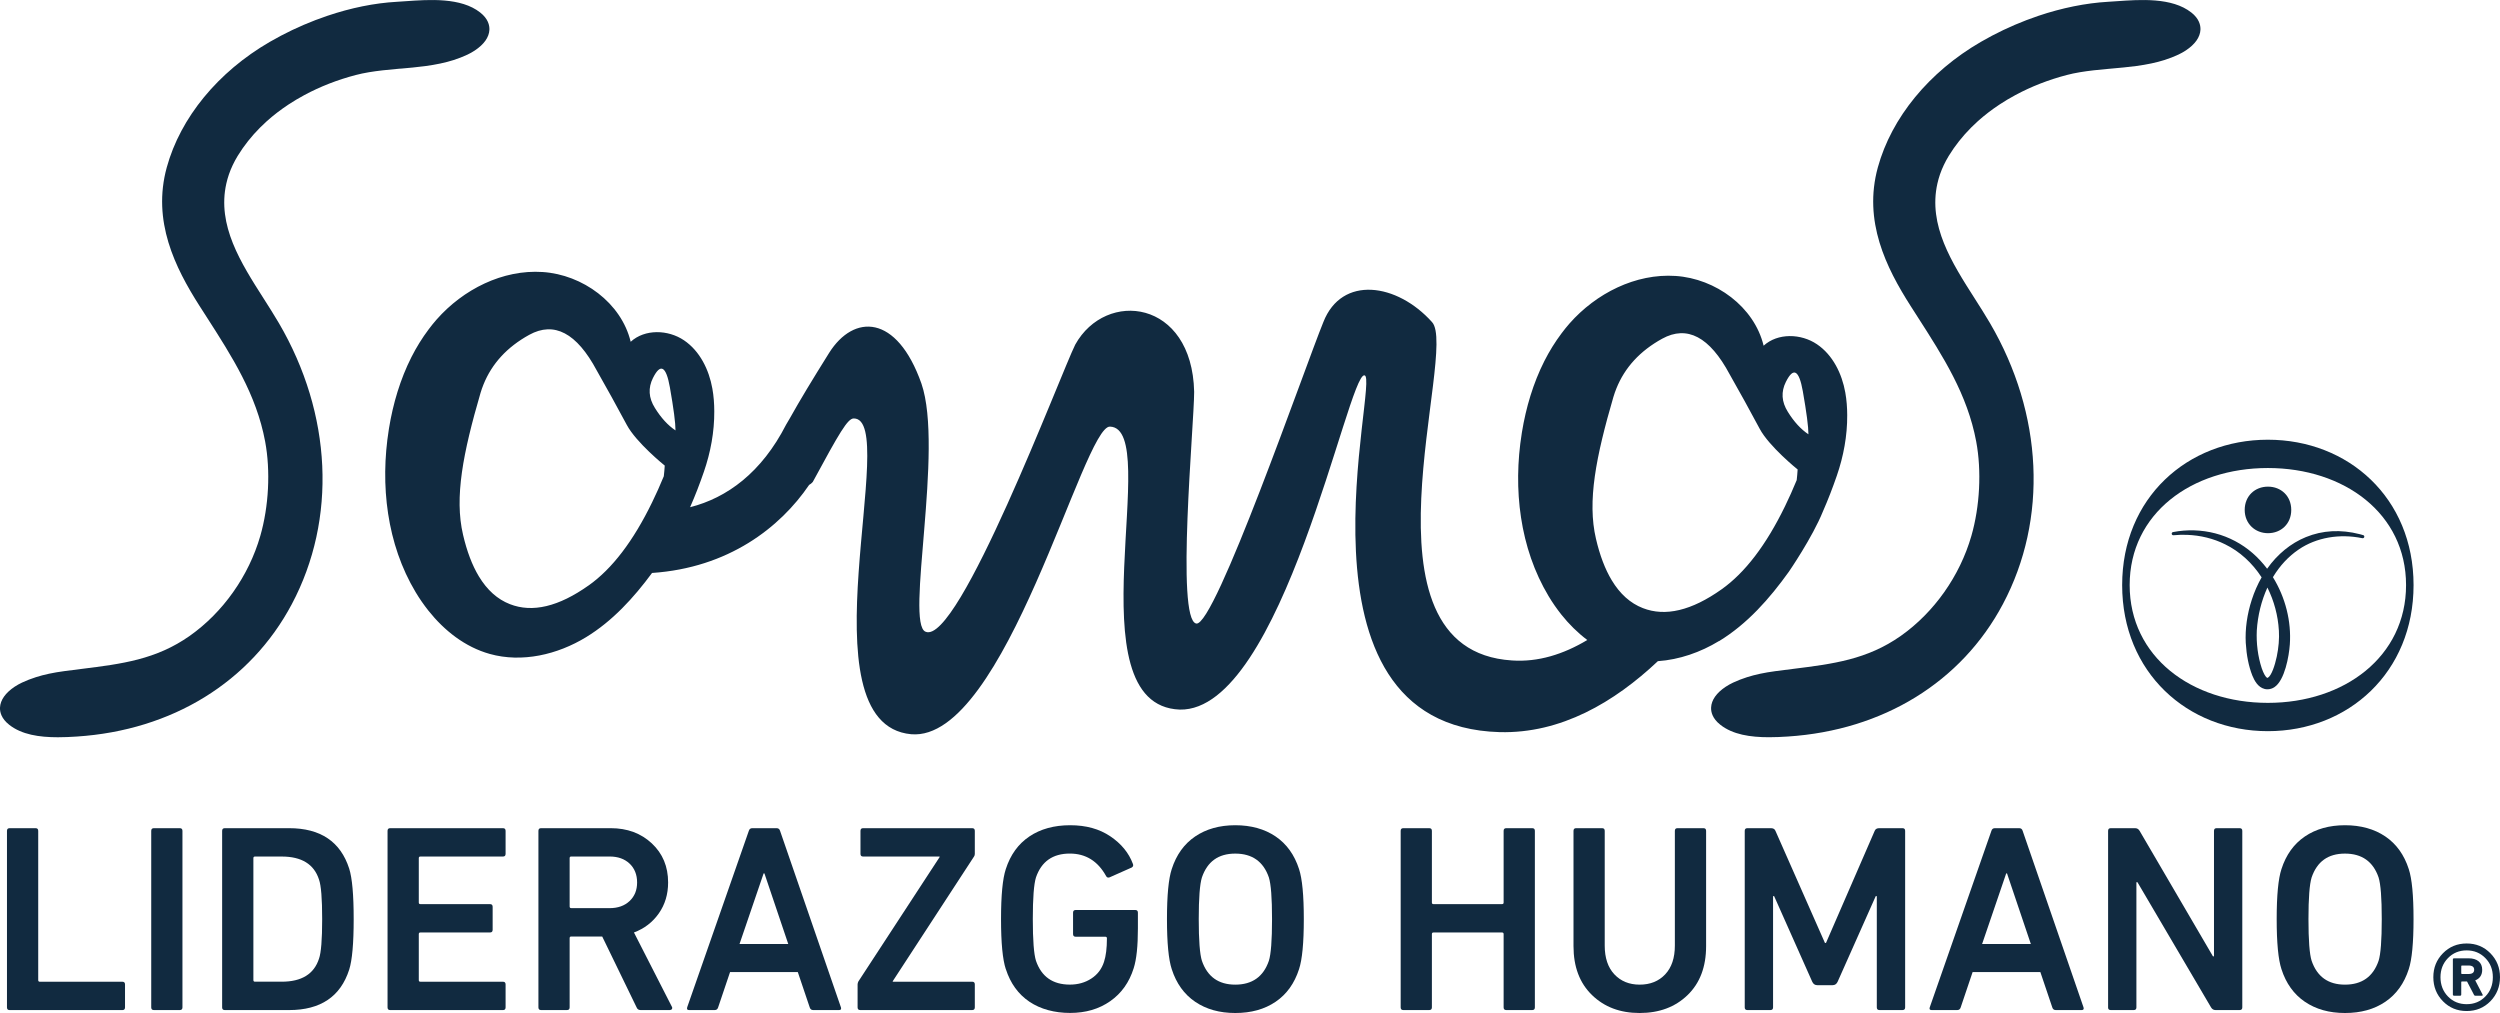
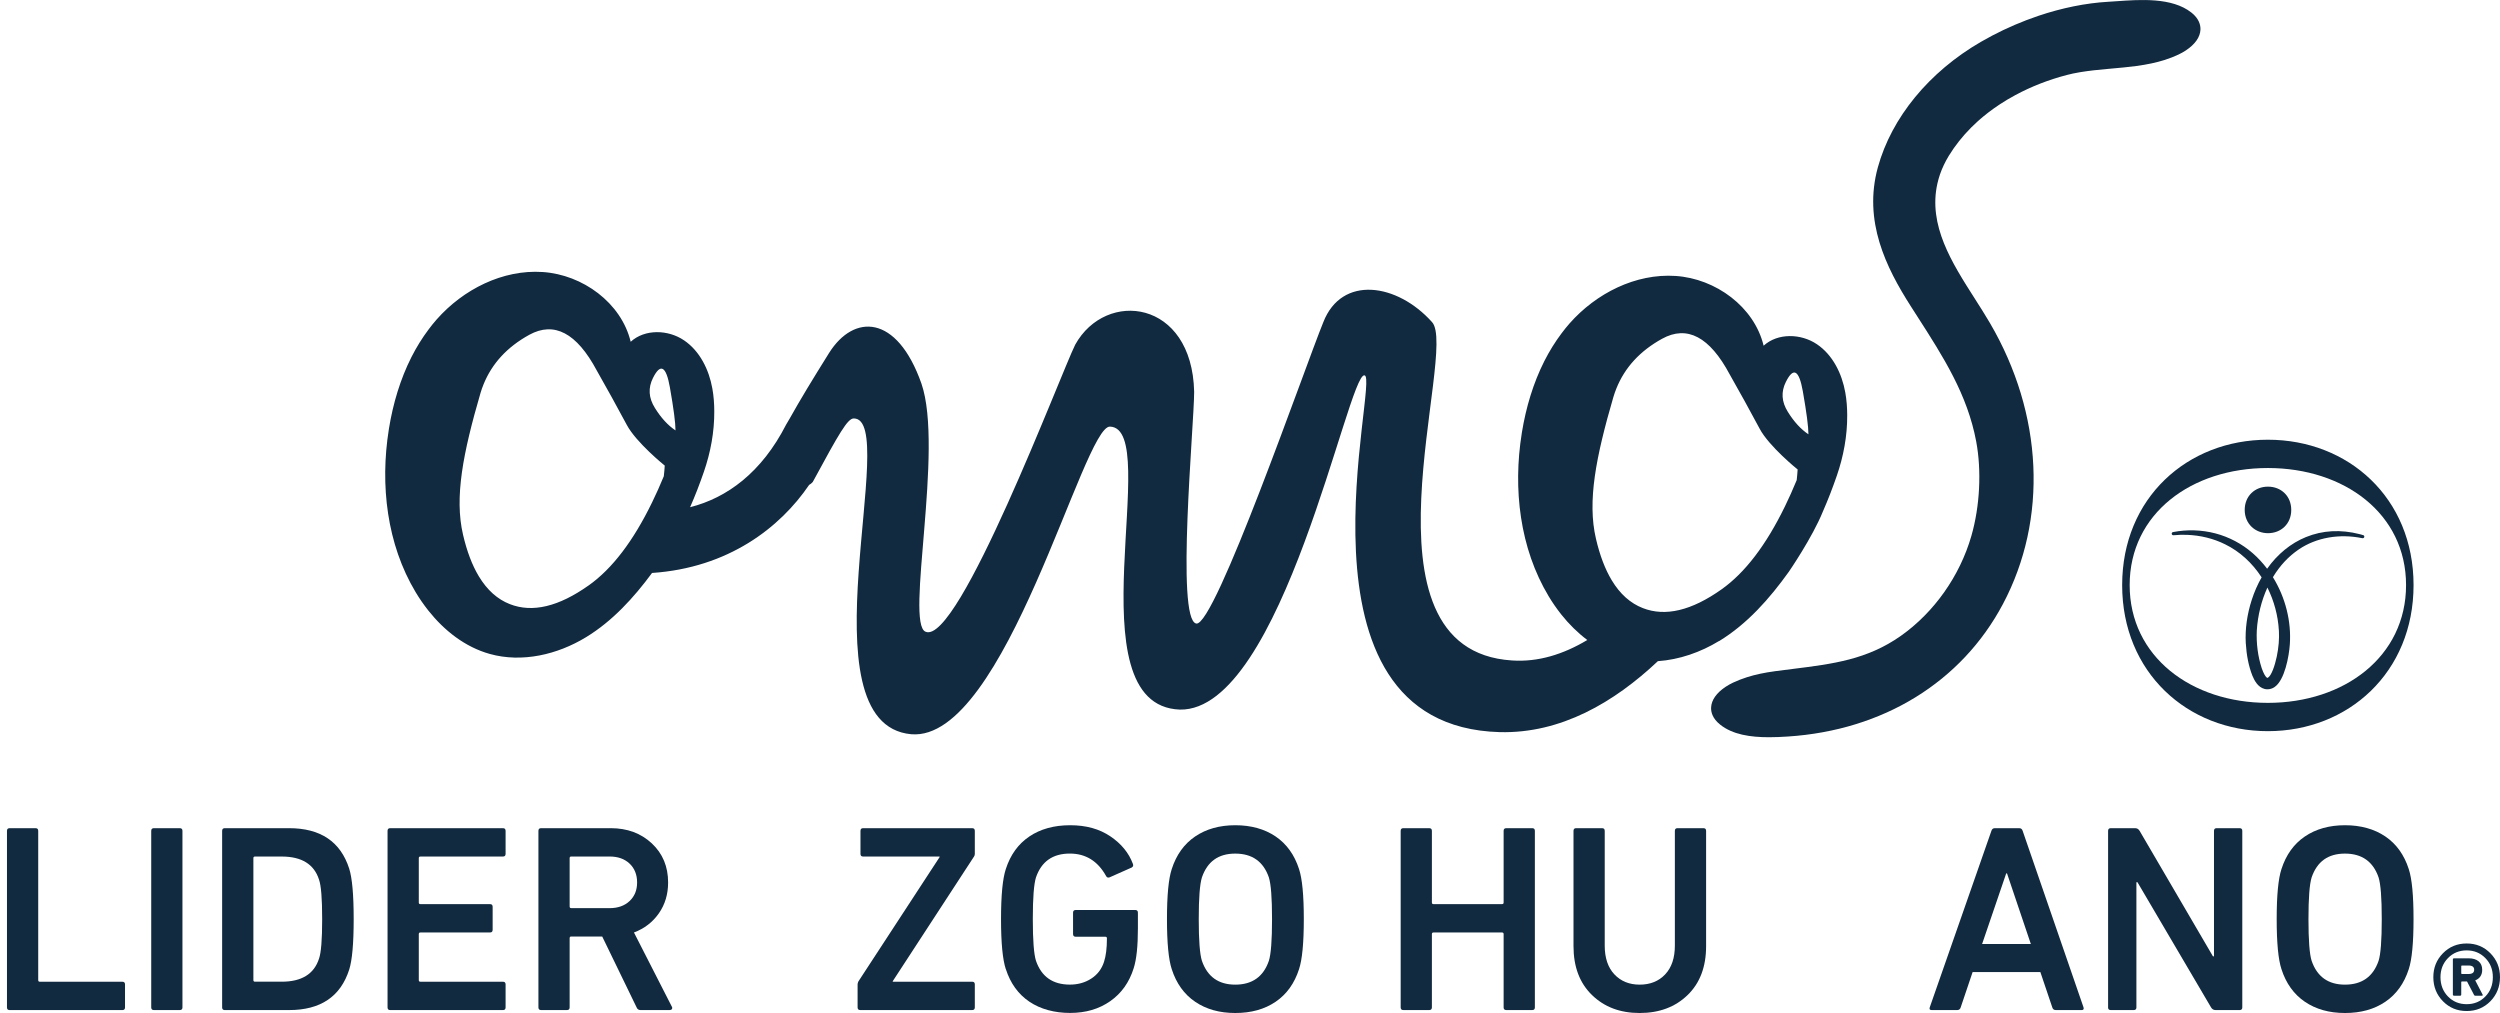
<svg xmlns="http://www.w3.org/2000/svg" id="Capa_2" data-name="Capa 2" viewBox="0 0 849.7 344.3">
  <defs>
    <style>
      .cls-1 {
        fill: #112a40;
      }
    </style>
  </defs>
  <g id="Capa_2-2" data-name="Capa 2">
    <g>
      <path class="cls-1" d="M548.38,134.87c.29-.98.63-1.93,1-2.85,2.86-7.12,8.04-12.76,15.56-16.9,8.48-4.66,16.13-.64,22.94,12.11,3.38,5.95,6.79,12.11,10.19,18.48,3.18,6,12.81,13.79,12.91,13.85-.07,1.21-.18,2.42-.32,3.63-1.29,3.13-2.61,6.08-3.97,8.87-6.41,13.18-13.6,22.61-21.57,28.25-10.19,7.23-19.12,9.36-26.76,6.37-4.24-1.65-7.77-4.81-10.57-9.47-2.25-3.74-4.04-8.43-5.36-14.11-2.99-12.74,0-27.83,5.94-48.21M607,129.77c2.55-5.1,4.46-4.02,5.74,3.19,1.27,7.23,1.91,12.11,1.91,14.65-2.55-1.69-4.9-4.24-7.01-7.65-2.13-3.39-2.35-6.79-.64-10.2M200.07,198.97c-10.19,7.23-19.12,9.36-26.76,6.37-4.24-1.65-7.76-4.81-10.57-9.47-2.25-3.74-4.04-8.44-5.36-14.11-2.99-12.74,0-27.82,5.94-48.21.29-.98.63-1.93,1-2.85,2.86-7.12,8.04-12.76,15.56-16.9,8.48-4.66,16.13-.64,22.94,12.11,3.39,5.95,6.79,12.11,10.2,18.48,3.18,6,12.81,13.79,12.91,13.85-.07,1.21-.18,2.42-.32,3.63-1.29,3.13-2.61,6.08-3.97,8.86-6.41,13.18-13.6,22.61-21.57,28.25M221.94,128.45c2.55-5.1,4.46-4.02,5.74,3.19,1.27,7.23,1.91,12.11,1.91,14.65-2.55-1.69-4.9-4.24-7.01-7.65-2.13-3.39-2.35-6.79-.64-10.2M584.27,217.91c9.6-5.85,17.2-14.47,23.74-23.61,0,0,7.99-11.61,11.57-20.49,1.74-3.95,3.29-7.98,4.71-12.1,2.29-6.63,3.58-13.59,3.54-20.6-.01-2.58-.19-5.15-.65-7.7-1.14-6.42-4.24-12.76-9.64-16.41-5.4-3.65-13.31-3.9-18.12.5-3.19-13.25-16.33-22.82-29.93-23.71-13.59-.9-27,5.91-36.02,16.13-.95,1.08-1.85,2.2-2.71,3.35-2.23,2.96-4.18,6.13-5.86,9.44-3.81,7.53-6.25,15.81-7.62,24.16-.02.15-.04.31-.07.46-3.01,18.84-.68,38.95,9.13,55.3,1.29,2.16,2.74,4.24,4.31,6.23,2.59,3.26,5.56,6.2,8.84,8.67-8.14,4.87-16.71,7.56-25.59,6.95-55.06-3.49-18.12-105.24-27.18-115-11.85-13.24-30.67-16.03-36.94,0-6.27,15.33-36.94,103.85-43.21,102.45-6.97-1.39-.7-67.61-.7-78.76-.7-31.36-29.97-34.85-40.42-16.03-4.88,9.76-39.73,102.45-50.88,97.57-6.97-2.79,6.27-62.03-1.39-84.33-8.36-23.7-23-23.7-31.36-10.46-5.9,9.44-9.8,15.88-13.39,22.29l-1.24,2.11c-8.34,16.31-20.07,24.88-32.64,28.08,1.73-3.92,3.27-7.93,4.68-12.02,2.29-6.63,3.58-13.59,3.54-20.6-.01-2.58-.19-5.15-.65-7.7-1.14-6.42-4.24-12.76-9.64-16.41-5.4-3.65-13.31-3.9-18.12.5-3.19-13.25-16.33-22.82-29.93-23.71-13.59-.9-27.01,5.91-36.02,16.13-.95,1.08-1.85,2.2-2.71,3.35-2.23,2.96-4.18,6.13-5.86,9.44-3.81,7.53-6.25,15.81-7.62,24.16-.03.15-.04.31-.07.46-3,18.84-.68,38.95,9.13,55.3,1.29,2.16,2.74,4.24,4.31,6.23,5.44,6.85,12.51,12.4,20.87,14.74,10.97,3.07,23,.24,32.73-5.69,8.97-5.47,16.18-13.36,22.43-21.83,25.91-1.75,43.52-15.4,53.39-29.93.44-.24.86-.56,1.23-.99,9.06-16.72,11.85-21.6,13.94-21.6,16.03,0-18.12,103.85,19.51,107.33,32.06,2.79,58.54-105.24,67.61-104.55,18.12.7-13.24,94.79,23.7,96.18,34.85.7,57.15-114.3,62.73-113.61,5.58,0-28.58,119.18,46,121.27,20.81.53,38.96-10.17,53.75-24.12,7.28-.5,14.5-3.02,20.77-6.84" />
-       <path class="cls-1" d="M136.09,23.34c2.76-.24,5.6-.5,8.39-.87,3.77-.51,6.85-1.16,9.68-2.06,1.64-.52,3.22-1.14,4.69-1.83.88-.41,1.72-.89,2.51-1.41,3.15-2.08,4.87-4.52,4.98-7.06.06-1.49-.42-3.72-3.12-5.85-6.55-5.19-17.4-4.41-25.33-3.85-1.06.08-2.07.15-3.02.2-7.58.43-15.55,2.04-23.68,4.79-2.66.9-5.33,1.92-7.94,3.04-2.63,1.12-5.24,2.37-7.77,3.7-1.27.67-2.53,1.37-3.78,2.09-17.61,10.2-30.37,25.74-35.02,42.65-5.02,18.26,2.81,34.04,11.12,47.07l2.38,3.71c8.72,13.58,16.95,26.4,19.94,42.43,1.86,10,1.24,22-1.66,32.08-3.91,13.57-12.64,25.94-23.95,33.93-11.47,8.09-23.16,9.55-36.7,11.24-1.96.24-3.94.49-5.94.76-3.77.51-6.85,1.16-9.67,2.06-1.64.52-3.22,1.14-4.7,1.83-.88.41-1.72.89-2.52,1.41C1.84,235.5.12,237.94,0,240.48c-.07,1.49.42,3.72,3.12,5.85,4.24,3.36,10.21,4.25,16.55,4.25,2.11,0,4.26-.1,6.41-.24,32.39-2.11,59.04-18.52,73.11-45.02,15.34-28.89,13.69-64.6-4.41-95.52-1.6-2.74-3.4-5.55-5.13-8.27-7.83-12.26-15.92-24.94-12.72-39.17.23-1.03.53-2.07.88-3.1.73-2.11,1.73-4.22,2.98-6.28.53-.87,1.1-1.74,1.69-2.58,1.16-1.66,2.45-3.28,3.82-4.82,1.35-1.51,2.82-2.98,4.36-4.37,2.26-2.03,4.75-3.94,7.4-5.69,1.7-1.12,3.51-2.2,5.39-3.21,5.41-2.91,11.29-5.2,17.49-6.82,1.38-.36,2.84-.67,4.45-.94,1.38-.23,2.9-.44,4.62-.64,1.58-.18,3.16-.33,4.76-.47l1.31-.12h0Z" />
      <path class="cls-1" d="M744.79,4.26c-6.55-5.19-17.41-4.41-25.33-3.85-1.06.08-2.07.15-3.02.2-7.47.43-15.66,2.08-23.68,4.79-2.66.9-5.33,1.92-7.95,3.04-2.62,1.12-5.24,2.37-7.77,3.7-1.27.67-2.54,1.37-3.78,2.09-17.61,10.2-30.37,25.74-35.02,42.66-5.02,18.26,2.81,34.04,11.12,47.07l2.37,3.7c8.72,13.58,16.96,26.4,19.95,42.44,1.86,10,1.24,22-1.66,32.08-3.91,13.57-12.64,25.94-23.95,33.93-11.47,8.09-23.16,9.55-36.69,11.24-1.96.24-3.94.49-5.95.76-3.77.51-6.84,1.16-9.67,2.06-1.64.52-3.22,1.14-4.7,1.83-.88.41-1.72.89-2.52,1.41-3.14,2.08-4.86,4.52-4.97,7.06-.07,1.49.42,3.72,3.12,5.85,4.24,3.36,10.21,4.25,16.55,4.25,2.11,0,4.26-.1,6.41-.24,32.39-2.11,59.04-18.52,73.1-45.02,15.34-28.89,13.69-64.6-4.41-95.52-1.6-2.74-3.4-5.55-5.13-8.27-7.83-12.26-15.92-24.94-12.72-39.17.23-1.03.53-2.07.88-3.1.73-2.11,1.73-4.22,2.98-6.28.53-.87,1.1-1.74,1.69-2.58,1.16-1.66,2.45-3.28,3.82-4.82,1.34-1.5,2.81-2.97,4.36-4.37,2.26-2.03,4.75-3.94,7.4-5.69,1.71-1.13,3.52-2.21,5.39-3.21,5.41-2.91,11.29-5.2,17.49-6.82,1.38-.36,2.83-.67,4.45-.94,1.38-.23,2.9-.44,4.62-.64,1.58-.18,3.17-.32,4.76-.47l1.31-.12c2.75-.24,5.6-.5,8.39-.87h0c3.77-.51,6.85-1.17,9.68-2.06,1.64-.52,3.22-1.14,4.69-1.83.88-.41,1.72-.89,2.52-1.41,3.14-2.08,4.86-4.52,4.97-7.06.06-1.49-.42-3.72-3.12-5.85" />
      <path class="cls-1" d="M770.8,238.89c-25.94,0-46.97-15.68-46.97-40.02s21.03-39.8,46.97-39.8,46.97,15.46,46.97,39.8-21.03,40.02-46.97,40.02M770.8,149.45c-27.35,0-49.52,19.77-49.52,49.42s22.17,49.64,49.52,49.64,49.52-19.98,49.52-49.64-22.18-49.42-49.52-49.42" />
      <path class="cls-1" d="M770.84,181.22c4.43,0,7.91-3.17,7.91-7.91s-3.48-7.91-7.91-7.91-7.91,3.17-7.91,7.91,3.59,7.91,7.91,7.91" />
      <path class="cls-1" d="M774.55,214.24h0c.17,2.85-.08,5.86-.73,8.96-.65,3.02-1.79,6.49-3.06,7.18-.05.01-.12.02-.22-.03-.53-.25-1.21-1.47-1.83-3.25-1.3-3.99-1.87-8.41-1.67-12.78.32-5.12,1.56-10.16,3.61-14.62,2.26,4.52,3.6,9.53,3.89,14.54M803.18,181.88h0s-.46-.13-.79-.23h0s-.34-.09-.34-.09c-6.48-1.67-12.65-1.33-18.33.99-5.14,2.1-9.68,5.81-13.17,10.75-1.48-1.96-3.13-3.74-4.92-5.3-3.63-3.17-8.02-5.5-12.7-6.72-4.63-1.21-9.59-1.36-14.35-.44-.28.04-.49.29-.46.59.03.3.29.52.59.49,1.56-.14,3.08-.19,4.52-.14,4.61.15,9.12,1.26,13.04,3.22,4.92,2.4,9.2,6.28,12.41,11.23-1.34,2.35-2.47,4.91-3.34,7.61-1.59,4.89-2.3,9.95-2.05,14.64.26,4.32.99,7.95,2.23,11.11.69,1.68,1.87,3.99,4.18,4.57.31.08.63.12.95.12.84,0,1.71-.26,2.41-.75,3.48-2.35,4.93-10.5,5.21-14.49.55-7.86-1.49-15.97-5.75-22.87,2.35-3.91,5.32-7.09,8.82-9.45,5.95-4.03,13.82-5.41,21.6-3.79.27.05.55-.12.63-.39.08-.29-.09-.59-.38-.67" />
      <path class="cls-1" d="M2.37,342.39v-60c0-.61.3-.91.9-.91h8.82c.6,0,.9.3.9.91v50.73c0,.36.18.55.54.55h28.06c.6,0,.9.3.9.91v7.82c0,.61-.3.91-.9.91H3.27c-.6,0-.9-.3-.9-.91h0Z" />
      <path class="cls-1" d="M51.4,342.39v-60c0-.61.3-.91.9-.91h8.81c.6,0,.9.3.9.91v60c0,.61-.3.91-.9.91h-8.81c-.6,0-.9-.3-.9-.91h0Z" />
      <path class="cls-1" d="M75.5,342.39v-60c0-.61.3-.91.9-.91h21.86c10.67,0,17.48,4.58,20.42,13.73,1.02,3.21,1.53,8.94,1.53,17.18s-.51,13.97-1.53,17.18c-2.94,9.15-9.74,13.73-20.42,13.73h-21.86c-.6,0-.9-.3-.9-.91h0ZM86.12,333.11c0,.36.18.55.54.55h9.08c6.78,0,11-2.61,12.68-7.82.72-2,1.08-6.49,1.08-13.45s-.36-11.45-1.08-13.45c-1.68-5.21-5.91-7.82-12.68-7.82h-9.08c-.36,0-.54.18-.54.54v41.45h0Z" />
      <path class="cls-1" d="M131.72,342.39v-60c0-.61.3-.91.9-.91h38.32c.6,0,.9.3.9.91v7.82c0,.61-.3.91-.9.91h-28.06c-.36,0-.54.18-.54.54v15.09c0,.36.18.54.54.54h23.66c.6,0,.9.3.9.91v7.82c0,.61-.3.91-.9.91h-23.66c-.36,0-.54.18-.54.55v15.64c0,.36.18.55.54.55h28.06c.6,0,.9.3.9.91v7.82c0,.61-.3.91-.9.91h-38.32c-.6,0-.9-.3-.9-.91h0Z" />
      <path class="cls-1" d="M227.7,343.3h-9.98c-.66,0-1.11-.3-1.35-.91l-11.69-24.09h-10.53c-.36,0-.54.18-.54.55v23.54c0,.61-.3.91-.9.91h-8.81c-.6,0-.9-.3-.9-.91v-60c0-.61.3-.91.9-.91h23.66c5.64,0,10.3,1.73,13.99,5.18,3.69,3.45,5.53,7.88,5.53,13.27,0,4-1.05,7.5-3.15,10.5-2.1,3-4.92,5.17-8.46,6.5l12.86,25.18c.18.3.2.58.05.82-.15.24-.38.36-.68.36h0ZM207.19,308.66c2.82,0,5.08-.8,6.79-2.41,1.71-1.61,2.56-3.71,2.56-6.32s-.85-4.8-2.56-6.41c-1.71-1.61-3.97-2.41-6.79-2.41h-13.04c-.36,0-.54.18-.54.54v16.45c0,.36.18.55.54.55h13.04Z" />
-       <path class="cls-1" d="M233.55,342.39l20.96-60c.18-.61.57-.91,1.17-.91h8.28c.6,0,.99.3,1.17.91l20.69,60c.18.61-.03.91-.63.91h-8.81c-.6,0-.99-.3-1.17-.91l-4.05-12h-23.03l-4.05,12c-.18.61-.57.91-1.17.91h-8.72c-.6,0-.81-.3-.63-.91h0ZM251.36,320.84h16.55l-8.1-24h-.27l-8.19,24h0Z" />
      <path class="cls-1" d="M330.43,343.3h-38.05c-.6,0-.9-.3-.9-.91v-7.82c0-.3.09-.64.27-1l27.61-42.27v-.18h-26c-.6,0-.9-.3-.9-.91v-7.82c0-.61.3-.91.9-.91h37.06c.6,0,.9.3.9.91v7.82c0,.36-.09.67-.27.91l-27.62,42.36v.18h26.99c.6,0,.9.3.9.91v7.82c0,.61-.3.91-.9.91h0Z" />
      <path class="cls-1" d="M341.85,329.39c-1.08-3.27-1.62-8.94-1.62-17s.54-13.73,1.62-17c1.56-4.85,4.23-8.54,8.01-11.09,3.78-2.54,8.4-3.82,13.85-3.82s9.95,1.26,13.67,3.77c3.72,2.51,6.27,5.62,7.65,9.32.24.55.12.97-.36,1.27l-7.56,3.36c-.54.18-.93.03-1.17-.45-2.82-5.09-6.93-7.64-12.32-7.64-5.82,0-9.65,2.7-11.51,8.09-.72,2.3-1.08,7.03-1.08,14.18s.36,11.94,1.08,14.18c1.86,5.39,5.7,8.09,11.51,8.09,2.76,0,5.19-.68,7.29-2.05,2.1-1.36,3.54-3.26,4.32-5.68.66-2,.99-4.67.99-8,0-.36-.18-.54-.54-.54h-10.07c-.6,0-.9-.3-.9-.91v-7.27c0-.61.3-.91.9-.91h20.24c.6,0,.9.3.9.91v5.36c0,6.06-.48,10.57-1.44,13.54-1.5,4.79-4.15,8.51-7.96,11.18-3.81,2.67-8.35,4-13.63,4s-10.07-1.27-13.85-3.82c-3.78-2.55-6.45-6.24-8.01-11.09h0Z" />
      <path class="cls-1" d="M419.84,344.3c-5.34,0-9.88-1.27-13.63-3.82-3.75-2.55-6.4-6.24-7.96-11.09-1.08-3.27-1.62-8.94-1.62-17s.54-13.73,1.62-17c1.56-4.85,4.21-8.54,7.96-11.09,3.75-2.54,8.29-3.82,13.63-3.82s9.97,1.27,13.72,3.82c3.75,2.55,6.4,6.24,7.96,11.09,1.08,3.27,1.62,8.94,1.62,17s-.54,13.73-1.62,17c-1.56,4.85-4.21,8.54-7.96,11.09-3.75,2.55-8.32,3.82-13.72,3.82h0ZM419.84,334.66c5.76,0,9.57-2.7,11.42-8.09.72-2.24,1.08-6.97,1.08-14.18s-.36-11.88-1.08-14.18c-1.86-5.39-5.67-8.09-11.42-8.09s-9.47,2.7-11.33,8.09c-.72,2.3-1.08,7.03-1.08,14.18s.36,11.94,1.08,14.18c1.86,5.39,5.64,8.09,11.33,8.09h0Z" />
      <path class="cls-1" d="M476.06,342.39v-60c0-.61.3-.91.9-.91h8.81c.6,0,.9.3.9.91v24.36c0,.36.18.54.54.54h23.3c.36,0,.54-.18.54-.54v-24.36c0-.61.3-.91.9-.91h8.82c.6,0,.9.3.9.91v60c0,.61-.3.91-.9.91h-8.82c-.6,0-.9-.3-.9-.91v-24.91c0-.36-.18-.55-.54-.55h-23.3c-.36,0-.54.18-.54.55v24.91c0,.61-.3.91-.9.91h-8.81c-.6,0-.9-.3-.9-.91h0Z" />
      <path class="cls-1" d="M557.29,334.66c3.6,0,6.49-1.17,8.68-3.5,2.19-2.33,3.28-5.59,3.28-9.77v-39c0-.61.3-.91.9-.91h8.82c.6,0,.9.3.9.91v39.18c0,7.03-2.1,12.58-6.3,16.64-4.2,4.06-9.62,6.09-16.28,6.09s-11.99-2.03-16.19-6.09c-4.2-4.06-6.3-9.61-6.3-16.64v-39.18c0-.61.3-.91.9-.91h8.81c.6,0,.9.3.9.91v39c0,4.18,1.09,7.44,3.28,9.77,2.19,2.33,5.05,3.5,8.59,3.5h0Z" />
-       <path class="cls-1" d="M593,342.39v-60c0-.61.3-.91.9-.91h8.01c.78,0,1.29.3,1.53.91l16.82,38.09h.36l16.55-38.09c.24-.61.75-.91,1.53-.91h7.92c.6,0,.9.3.9.91v60c0,.61-.3.91-.9.91h-7.83c-.6,0-.9-.3-.9-.91v-37.82h-.36l-12.95,29.09c-.36.79-.93,1.18-1.71,1.18h-5.22c-.78,0-1.35-.39-1.71-1.18l-12.95-29.09h-.36v37.82c0,.61-.3.91-.9.91h-7.83c-.6,0-.9-.3-.9-.91h0Z" />
      <path class="cls-1" d="M655.88,342.39l20.96-60c.18-.61.57-.91,1.17-.91h8.28c.6,0,.99.3,1.17.91l20.69,60c.18.61-.03.91-.63.91h-8.82c-.6,0-.99-.3-1.17-.91l-4.05-12h-23.03l-4.05,12c-.18.61-.57.91-1.17.91h-8.73c-.6,0-.81-.3-.63-.91h0ZM673.69,320.84h16.55l-8.1-24h-.27l-8.19,24h0Z" />
      <path class="cls-1" d="M716.5,342.39v-60c0-.61.3-.91.9-.91h8.28c.66,0,1.17.3,1.53.91l24.92,42.64h.36v-42.64c0-.61.3-.91.9-.91h7.82c.6,0,.9.3.9.91v60c0,.61-.3.91-.9.91h-8.19c-.66,0-1.17-.3-1.53-.91l-25.01-42.54h-.36v42.54c0,.61-.3.91-.9.91h-7.83c-.6,0-.9-.3-.9-.91h0Z" />
      <path class="cls-1" d="M797.01,344.3c-5.34,0-9.88-1.27-13.63-3.82-3.75-2.55-6.4-6.24-7.96-11.09-1.08-3.27-1.62-8.94-1.62-17s.54-13.73,1.62-17c1.56-4.85,4.21-8.54,7.96-11.09,3.75-2.54,8.29-3.82,13.63-3.82s9.97,1.27,13.72,3.82c3.75,2.55,6.4,6.24,7.96,11.09,1.08,3.27,1.62,8.94,1.62,17s-.54,13.73-1.62,17c-1.56,4.85-4.21,8.54-7.96,11.09-3.75,2.55-8.32,3.82-13.72,3.82h0ZM797.01,334.66c5.76,0,9.56-2.7,11.42-8.09.72-2.24,1.08-6.97,1.08-14.18s-.36-11.88-1.08-14.18c-1.86-5.39-5.67-8.09-11.42-8.09s-9.48,2.7-11.33,8.09c-.72,2.3-1.08,7.03-1.08,14.18s.36,11.94,1.08,14.18c1.86,5.39,5.64,8.09,11.33,8.09h0Z" />
      <path class="cls-1" d="M839.02,331.04c1.26,0,1.9-.48,1.9-1.44s-.63-1.44-1.9-1.44h-2.25c-.16,0-.24.08-.24.24v2.4c0,.16.08.24.24.24h2.25ZM836.12,338.42h-2.02c-.28,0-.42-.14-.42-.42v-11.87c0-.28.14-.42.42-.42h4.92c1.46,0,2.6.34,3.41,1.02.81.68,1.22,1.64,1.22,2.88,0,1.76-.79,2.96-2.37,3.6l2.49,4.8c.16.28.06.42-.3.42h-2.14c-.24,0-.42-.14-.53-.42l-2.31-4.44h-1.72c-.16,0-.24.08-.24.24v4.2c0,.28-.14.42-.42.42M832.02,338.69c1.7,1.74,3.81,2.61,6.35,2.61s4.65-.87,6.35-2.61c1.7-1.74,2.55-3.93,2.55-6.56s-.85-4.77-2.55-6.5c-1.7-1.74-3.82-2.61-6.35-2.61s-4.65.87-6.35,2.61c-1.7,1.74-2.55,3.91-2.55,6.5s.85,4.82,2.55,6.56M846.44,340.3c-2.18,2.22-4.86,3.33-8.07,3.33s-5.89-1.11-8.07-3.33c-2.17-2.22-3.26-4.94-3.26-8.18s1.09-5.9,3.26-8.12c2.17-2.22,4.86-3.33,8.07-3.33s5.89,1.11,8.07,3.33c2.17,2.22,3.26,4.93,3.26,8.12s-1.09,5.96-3.26,8.18" />
    </g>
  </g>
</svg>